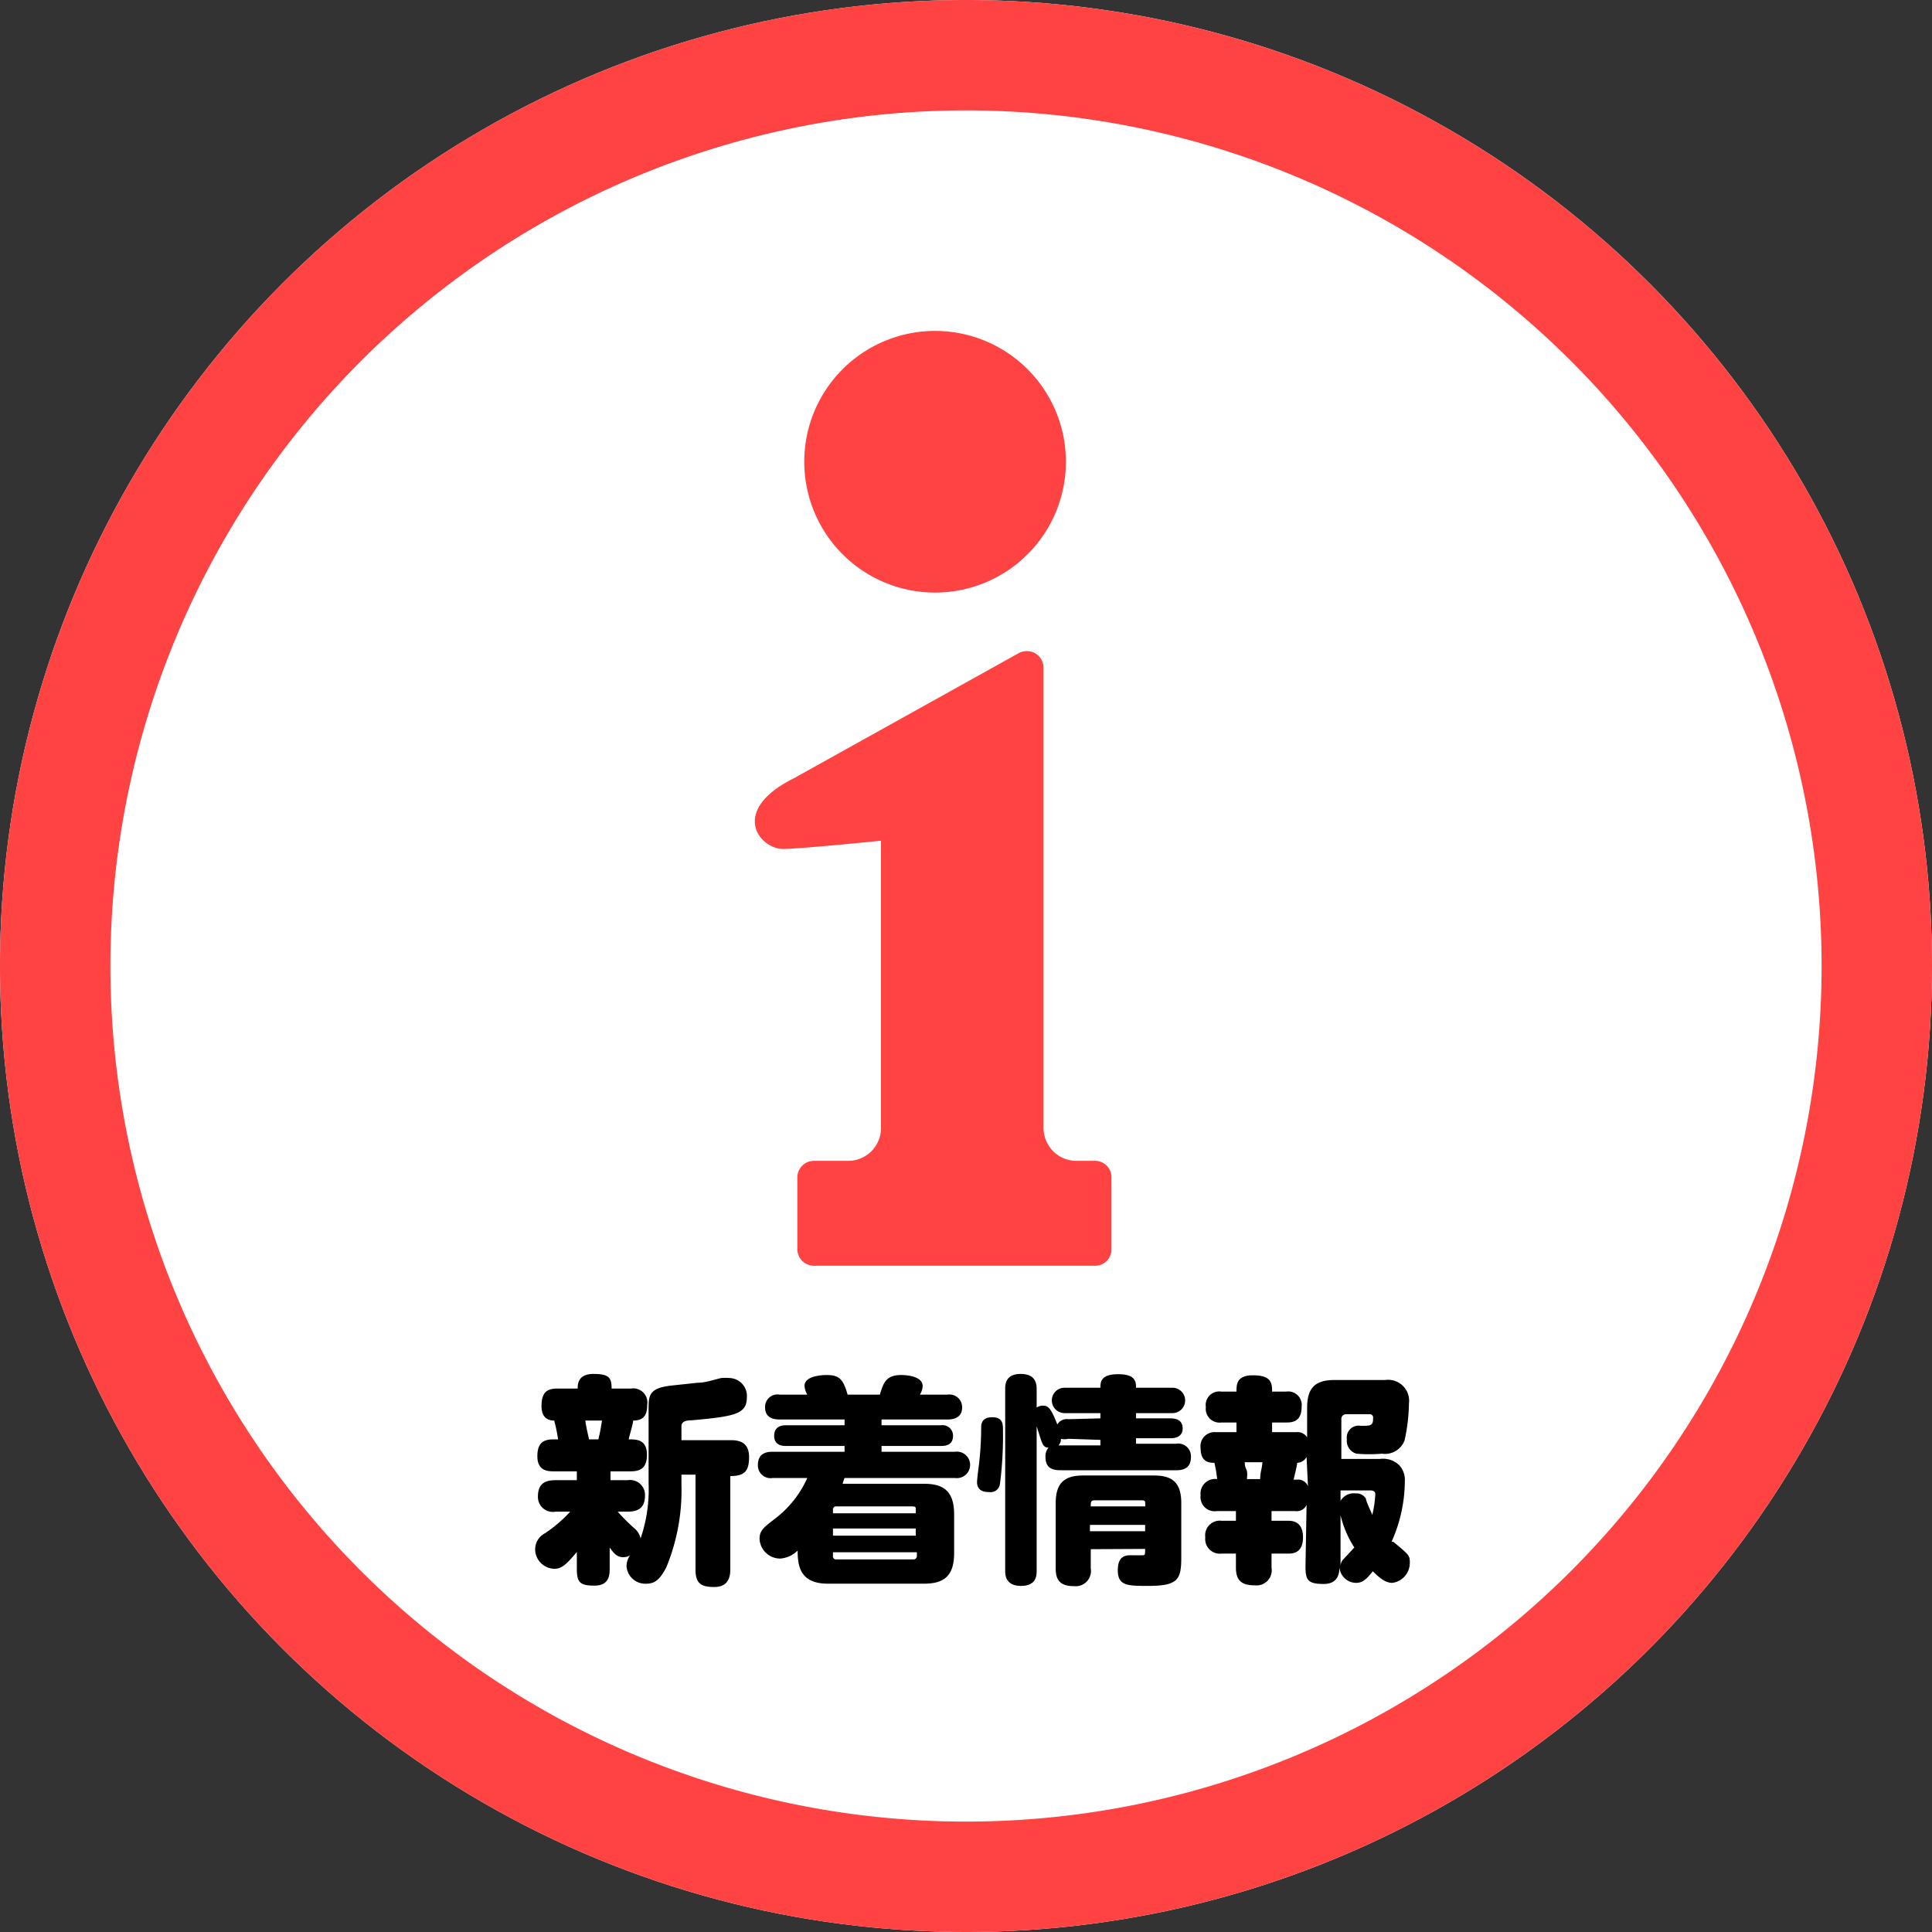
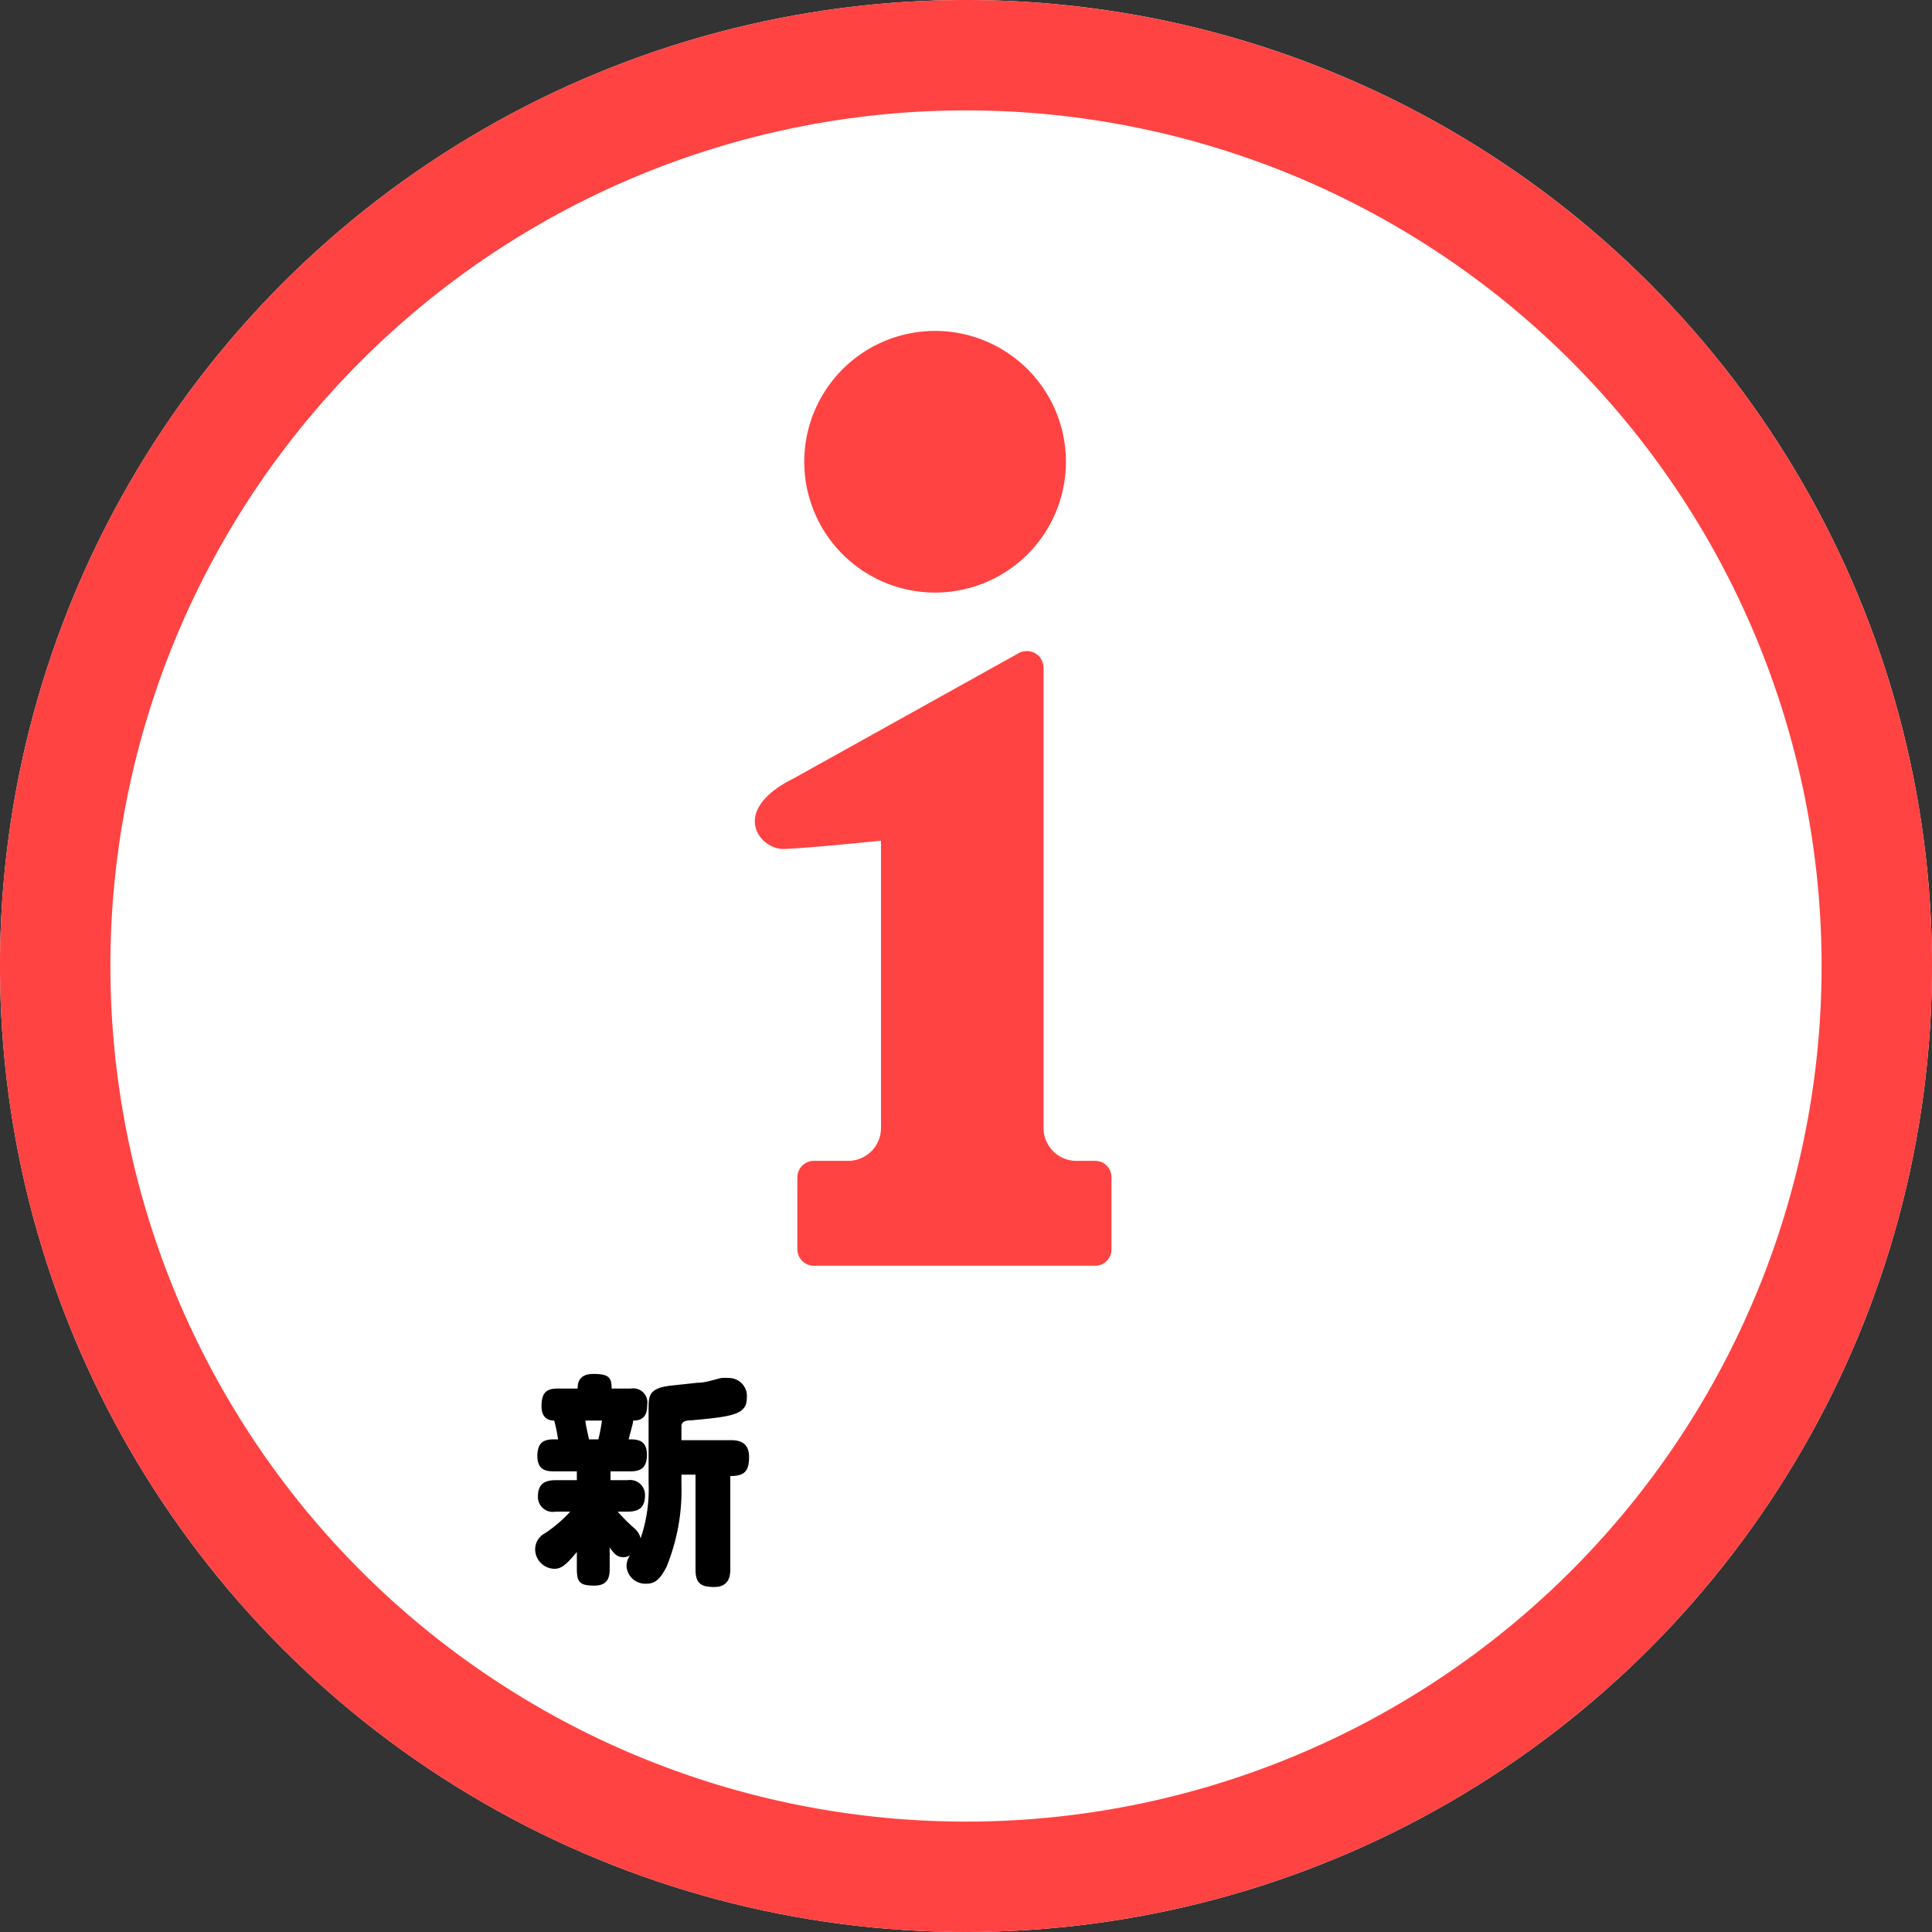
<svg xmlns="http://www.w3.org/2000/svg" viewBox="0 0 70 70">
  <rect x="0" y="0" width="70" height="70" fill="#333333" stroke="none" />
  <defs>
    <style>.cls-1{fill:#fff;}.cls-2{fill:#ff4342;}</style>
  </defs>
  <g id="レイヤー_2" data-name="レイヤー 2">
    <g id="メニューボタン">
      <circle class="cls-1" cx="35" cy="35" r="35" />
      <path class="cls-2" d="M35,4A31,31,0,1,1,4,35,31,31,0,0,1,35,4m0-4A35,35,0,1,0,70,35,35,35,0,0,0,35,0Z" />
      <g id="新着">
-         <path class="cls-2" d="M33.87,21.47a4.74,4.74,0,1,0-4.73-4.74A4.74,4.74,0,0,0,33.87,21.47Z" />
+         <path class="cls-2" d="M33.87,21.47a4.74,4.74,0,1,0-4.73-4.74A4.74,4.74,0,0,0,33.87,21.47" />
        <path class="cls-2" d="M39.68,42.06H39a1.19,1.19,0,0,1-1.19-1.19V24.21a.62.62,0,0,0-.3-.54.63.63,0,0,0-.61,0l-8.14,4.53c-2.37,1.18-1.23,2.59-.35,2.56s3.51-.3,3.51-.3V40.87a1.19,1.19,0,0,1-1.2,1.19H29.49a.6.6,0,0,0-.6.6v2.6a.6.6,0,0,0,.6.6H39.68a.59.59,0,0,0,.59-.6v-2.6A.59.59,0,0,0,39.68,42.06Z" />
        <path d="M23.5,51.06c0-.49,0-.77.84-.86l.93-.1c.28,0,.56-.1.85-.17a1.92,1.92,0,0,1,.34,0,.65.65,0,0,1,.6.7c0,.61-.45.69-2,.83-.32,0-.37.11-.37.22v.5h1.79c.34,0,.66.1.66.61s-.16.69-.68.69v3.39c0,.32-.11.63-.58.63s-.68-.12-.68-.63V53.43h-.51v.36a7.3,7.3,0,0,1-.55,3c-.24.46-.43.59-.72.59a.68.68,0,0,1-.72-.64.7.7,0,0,1,.13-.39.46.46,0,0,1-.25.07c-.24,0-.35-.16-.49-.35v.75c0,.22,0,.63-.55.63s-.64-.13-.64-.63v-.59c-.31.37-.52.61-.8.61a.71.71,0,0,1-.71-.72.66.66,0,0,1,.36-.57,4.91,4.91,0,0,0,.91-.78h-.53a.54.54,0,0,1-.64-.54c0-.4.17-.6.64-.6h.77v-.32H20.1c-.24,0-.63,0-.63-.55s.29-.61.62-.61h.13a5.93,5.93,0,0,0-.14-.68c-.37,0-.46-.27-.46-.52,0-.51.2-.64.58-.64h.73c0-.14,0-.53.57-.53s.66.14.66.53h.7a.51.51,0,0,1,.59.58c0,.36-.11.58-.51.58,0,.12-.15.59-.16.68.28,0,.66,0,.66.56s-.33.6-.63.6h-.69v.32h.62a.54.54,0,0,1,.63.54c0,.4-.17.6-.63.6h-.36a6.75,6.75,0,0,0,.6.6.66.66,0,0,1,.23.37,5.49,5.49,0,0,0,.29-2Zm-1.82,1.09a6.33,6.33,0,0,0,.13-.68h-.6c0,.12.12.61.13.68Z" />
-         <path d="M33.47,53.76c.68,0,1.1.23,1.1,1.11v1.4c0,.88-.42,1.11-1.1,1.11H30c-1,0-1.1-.62-1.1-1.2a1,1,0,0,1-.63.29.75.75,0,0,1-.75-.71c0-.31.15-.42.58-.75a3.8,3.8,0,0,0,1.15-1.46H28a.46.46,0,0,1-.54-.47c0-.46.36-.48.54-.48H30.6v-.21H28.49c-.11,0-.44,0-.44-.37s.32-.38.44-.38H30.6v-.21H28.25c-.12,0-.53,0-.53-.44a.45.45,0,0,1,.53-.46h1a.71.71,0,0,1-.1-.32c0-.37.67-.39.8-.39.45,0,.6.14.76.71h1.17c.13-.45.24-.71.77-.71.28,0,.78.07.78.4a.67.67,0,0,1-.1.31h1a.46.46,0,0,1,.53.46c0,.44-.42.44-.53.44H31.94v.21h2.15a.38.38,0,0,1,.44.38c0,.37-.32.37-.44.37H31.94v.21H34.6a.48.48,0,1,1,0,.95h-4a1.72,1.72,0,0,0-.07.21Zm-3.29,1.07h3V54.7c0-.09,0-.12-.13-.12H30.3a.11.11,0,0,0-.12.12Zm0,.55v.26h3v-.26Zm0,.86v.13a.11.11,0,0,0,.12.13h2.79a.12.12,0,0,0,.13-.13v-.13Z" />
-         <path d="M36.34,51.83a13.65,13.65,0,0,1-.11,1.94.34.34,0,0,1-.39.29c-.11,0-.44,0-.44-.36,0-.12.07-.63.08-.73a11.64,11.64,0,0,0,.07-1.26c0-.33.25-.36.41-.36C36.34,51.35,36.34,51.61,36.34,51.83Zm3.53-.44V51.2h-1.3a.46.46,0,1,1,0-.92h1.3c0-.19,0-.49.64-.49s.65.28.65.49h1.32a.46.46,0,1,1,0,.92H41.16v.19h1.25c.08,0,.44,0,.44.36s-.36.36-.44.36H41.16v.2h1.45a.46.46,0,0,1,.54.48c0,.45-.34.48-.54.48H38.5c-.26,0-.62,0-.62-.48a.48.48,0,0,1,.11-.34c-.13,0-.19-.06-.25-.22s-.15-.47-.18-.55v5.23c0,.15,0,.55-.56.55s-.58-.38-.58-.55V50.33c0-.15,0-.55.56-.55s.58.38.58.55V51a.37.37,0,0,1,.23-.07c.19,0,.28.08.52.68a.39.39,0,0,1,.39-.19Zm-.35,4.74v.7a.55.55,0,0,1-.59.64c-.47,0-.68-.17-.68-.64V54.46c0-.78.37-1,1-1H41.8c.63,0,1,.21,1,1V56.4c0,.81-.09,1.06-1.19,1.06-.76,0-1.11,0-1.11-.57s.35-.54.52-.54h.35c.12,0,.12,0,.12-.23Zm-.82-4a.51.51,0,0,1-.26,0,.32.32,0,0,1-.09.24h1.52v-.2Zm2.79,2.45a.67.67,0,0,0,0-.16s0-.06-.11-.06H39.65c-.13,0-.13.08-.13.22Zm0,.67h-2v.23h2Z" />
-         <path d="M47.34,54.52a.38.38,0,0,1-.4.23h-.87v.35h.58c.15,0,.56,0,.56.6s-.4.59-.56.59h-.58v.51a.55.55,0,0,1-.6.64c-.47,0-.69-.16-.69-.64v-.51h-.52a.53.53,0,0,1-.59-.59.53.53,0,0,1,.59-.6h.52v-.35h-.7a.51.51,0,0,1-.58-.57.53.53,0,0,1,.6-.59A4.69,4.69,0,0,0,44,53c-.16,0-.5,0-.5-.53a.51.51,0,0,1,.55-.58h.75v-.35h-.55a.5.5,0,0,1-.56-.56.49.49,0,0,1,.56-.56h.55c0-.25,0-.59.59-.59s.71.2.7.59h.51a.49.49,0,0,1,.56.55c0,.54-.33.57-.56.57h-.51v.35h.87a.41.41,0,0,1,.4.19V51c0-.79.37-1,1-1h1.83a.76.76,0,0,1,.86.84,6.69,6.69,0,0,1-.16,1.35.76.76,0,0,1-.82.48,5.45,5.45,0,0,1-.92,0,.48.48,0,0,1-.35-.52.43.43,0,0,1,.5-.49c.37,0,.45,0,.45-.28a.12.12,0,0,0-.13-.14h-.84a.17.17,0,0,0-.18.19v1.43H50a.84.84,0,0,1,.7.23.79.79,0,0,1,.2.58,5.44,5.44,0,0,1-.48,2.19s0,0,.06,0c.58.48.6.5.6.75a.73.73,0,0,1-.63.74c-.22,0-.41-.12-.71-.42-.26.33-.4.42-.61.42a.61.61,0,0,1-.6-.59c0,.17,0,.63-.57.63s-.66-.14-.66-.63Zm-1.68-.93c0-.28.06-.34.08-.61H45.1c0,.2.06.23.08.33s0,.23,0,.28Zm1.68-.8A.4.4,0,0,1,47,53c0,.09-.11.52-.13.61h.12a.38.38,0,0,1,.4.24ZM48.57,54v.38a.55.55,0,0,1,.55-.27.39.39,0,0,1,.37.19c0,.09.2.5.23.59a4.12,4.12,0,0,0,.11-.75c0-.14-.14-.14-.19-.14Zm0,2.78a.4.4,0,0,1,.08-.26l.42-.45a3.8,3.8,0,0,1-.5-1.17Z" />
      </g>
    </g>
  </g>
</svg>